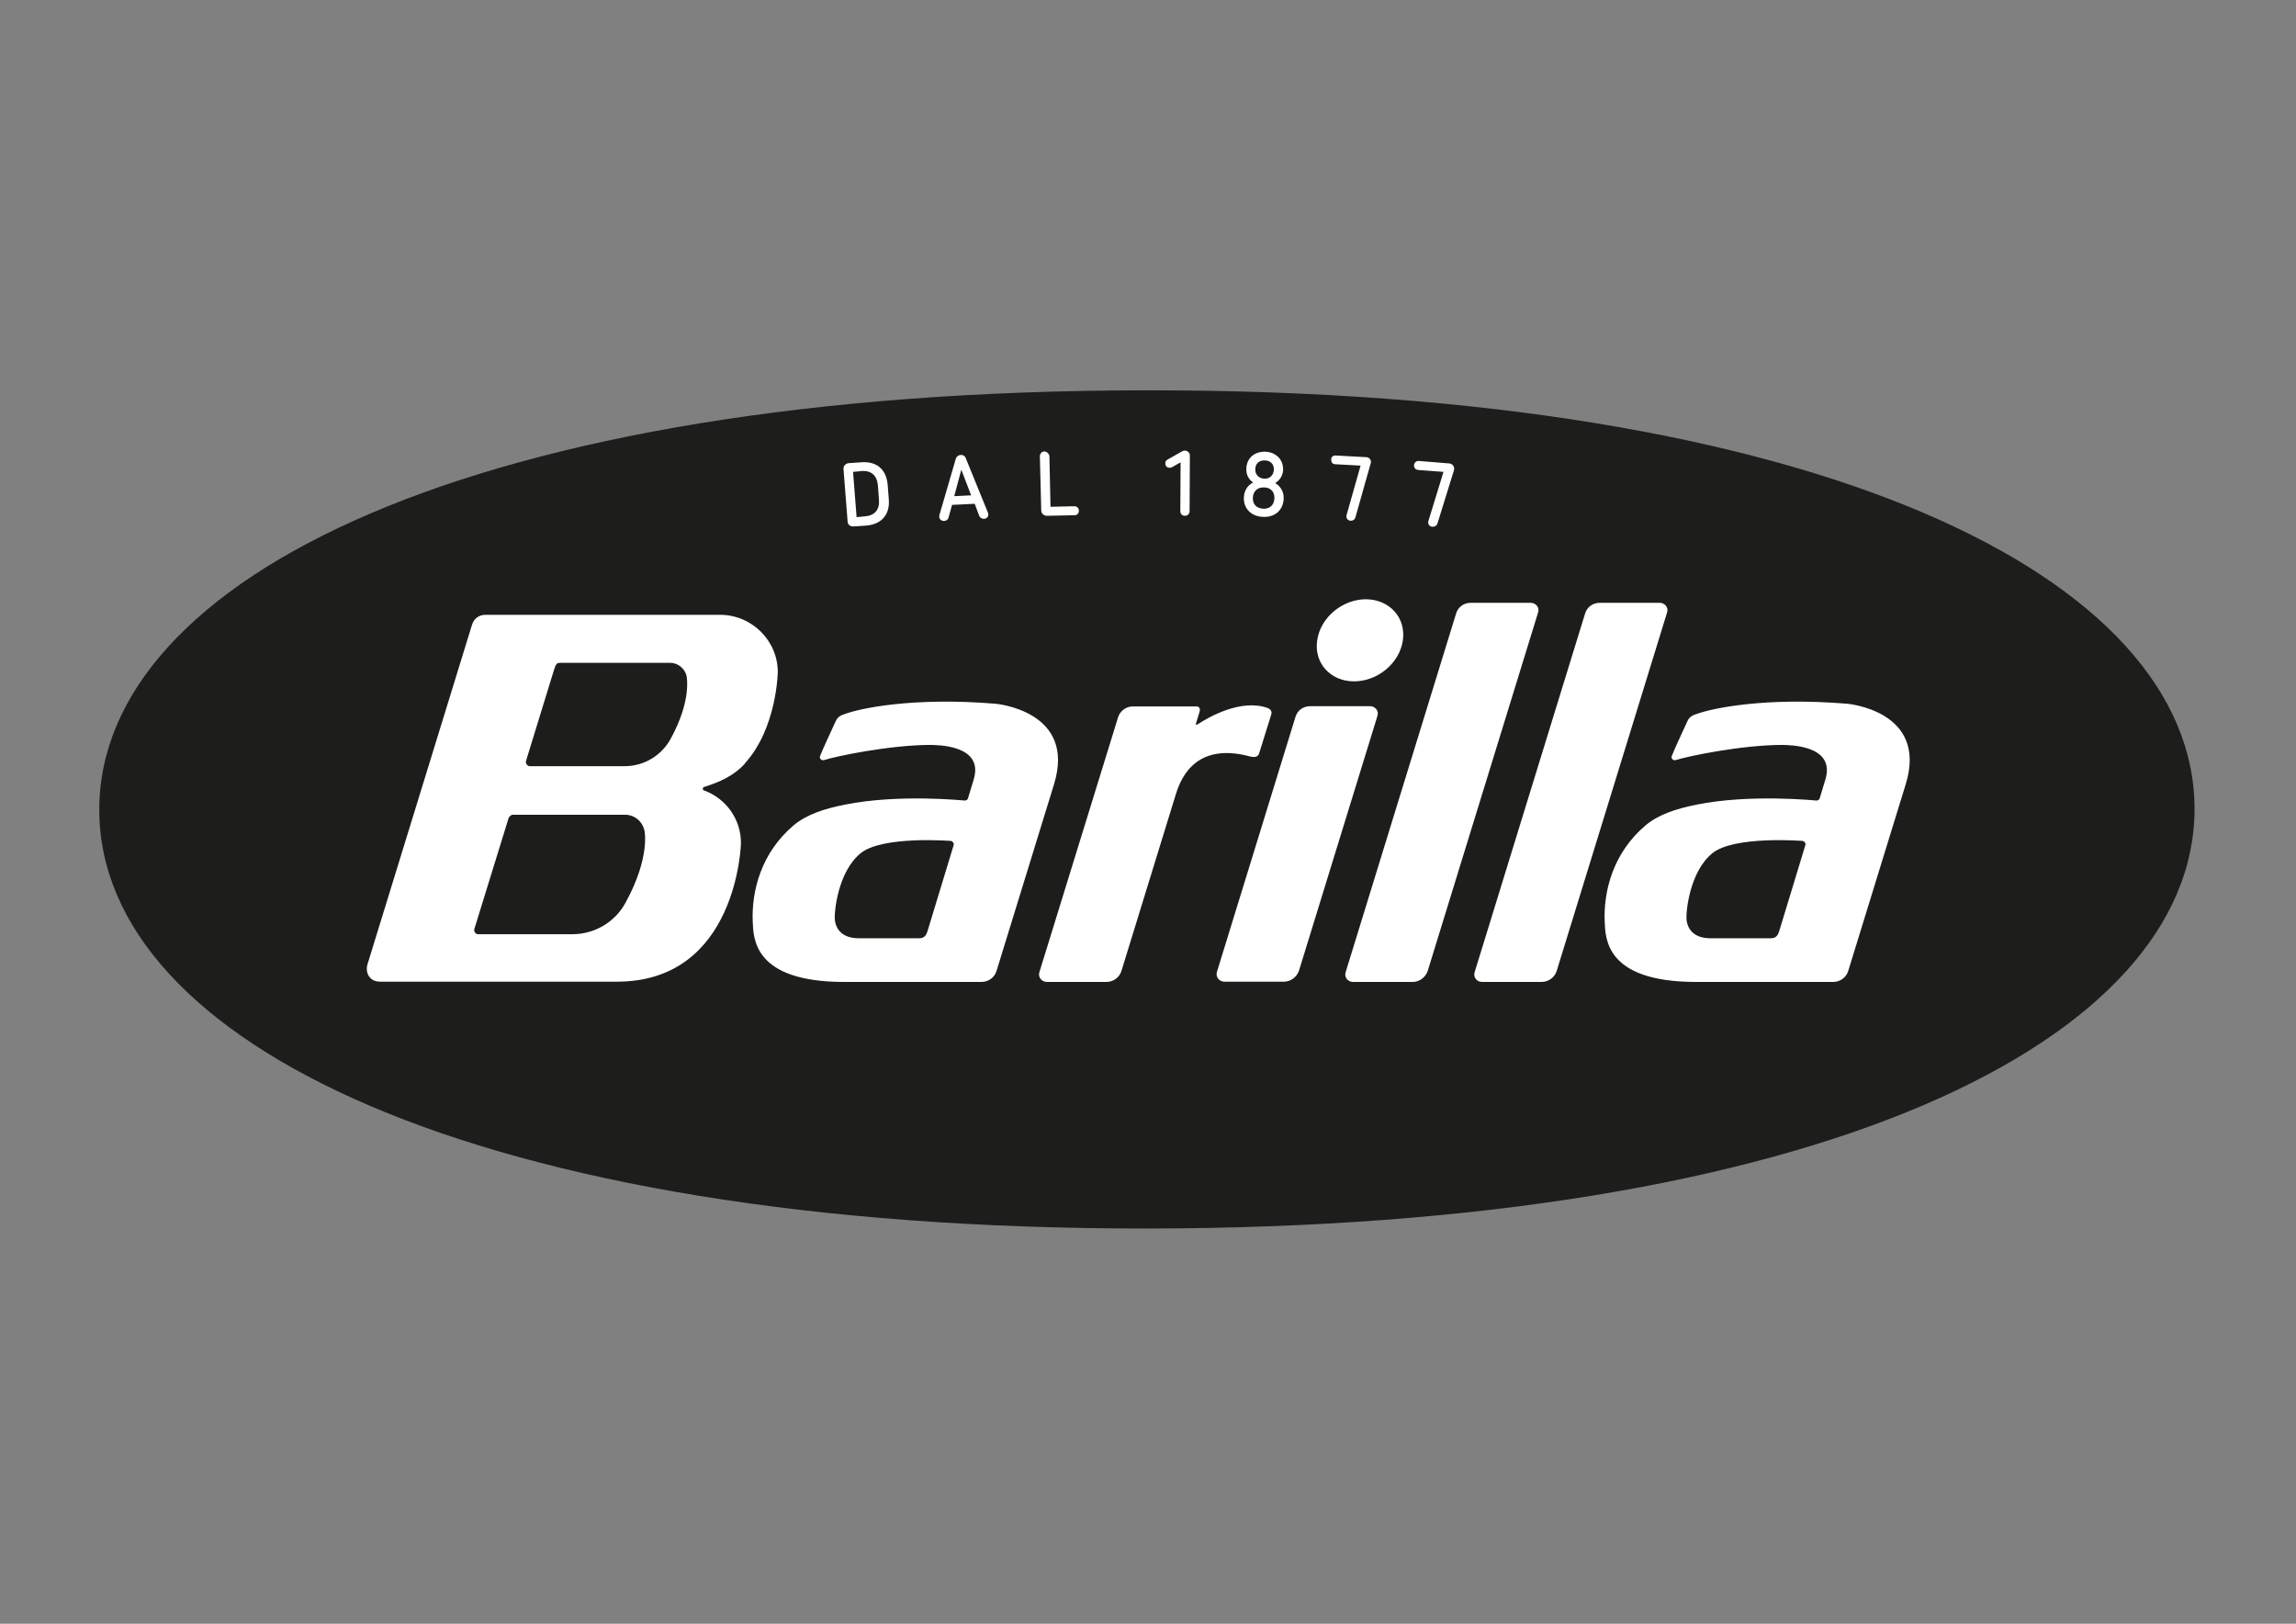
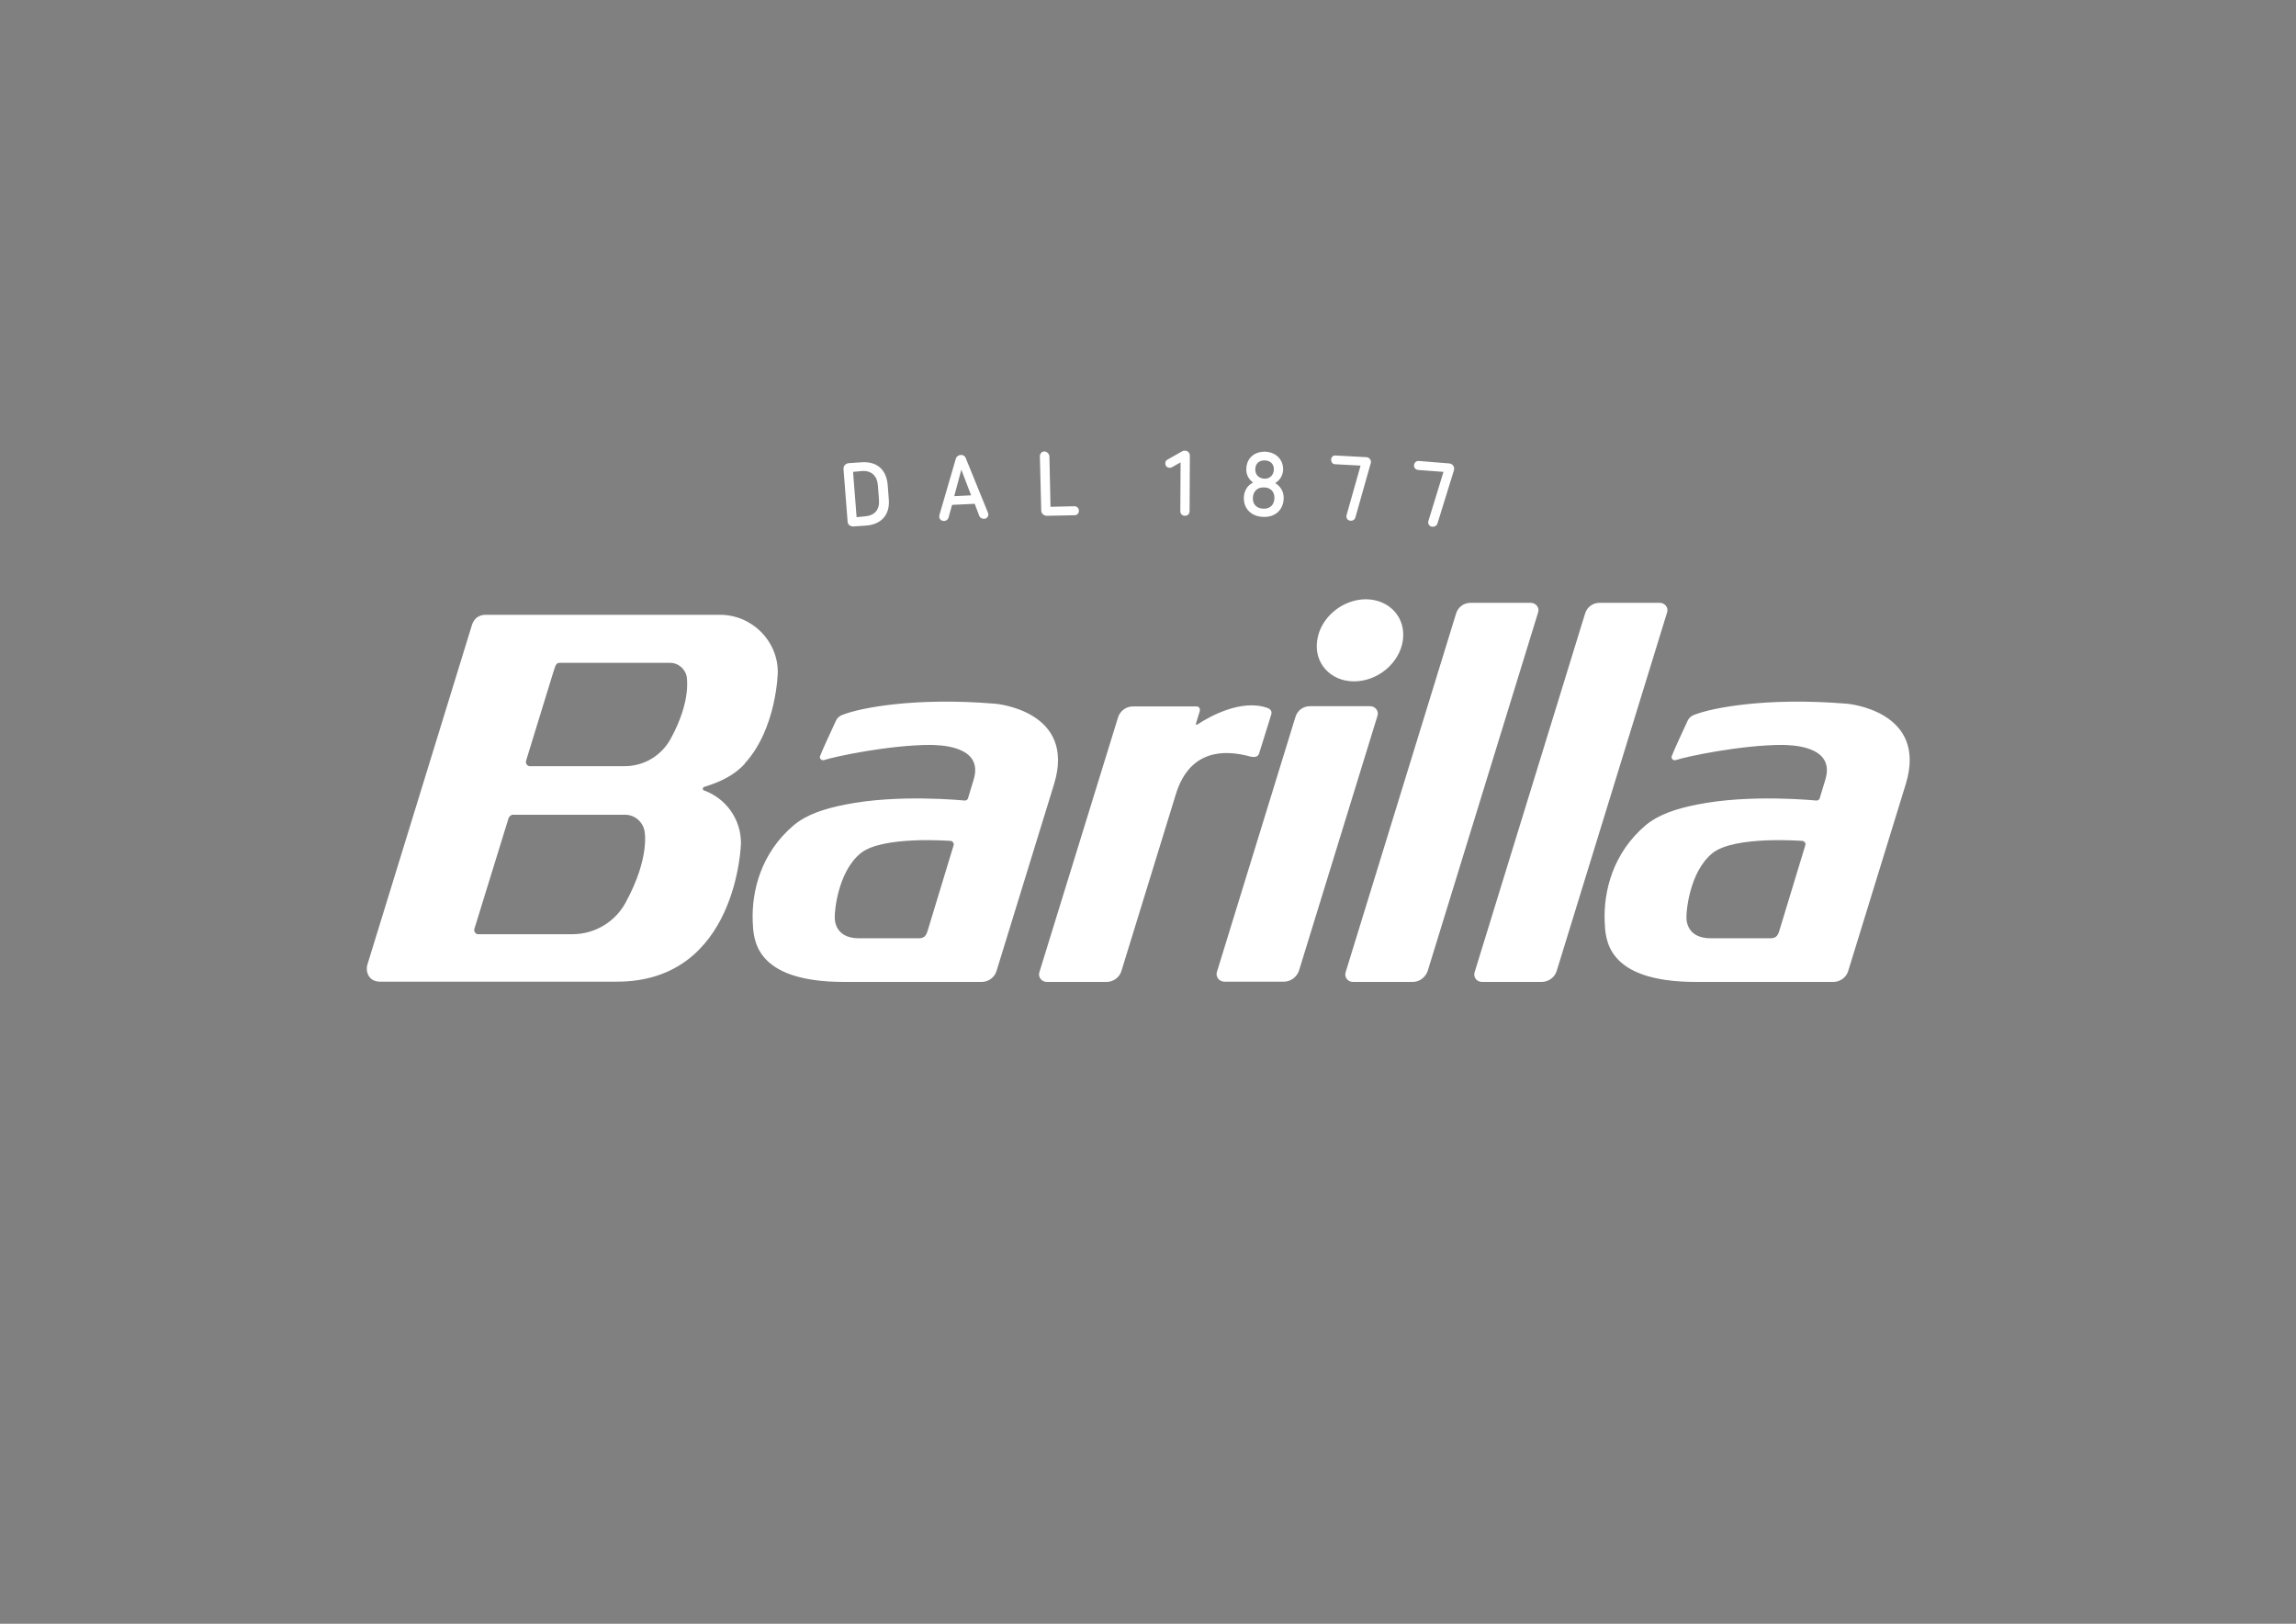
<svg xmlns="http://www.w3.org/2000/svg" id="Layer_1" x="0px" y="0px" viewBox="0 0 841.9 595.3" style="enable-background:new 0 0 841.9 595.3;" xml:space="preserve">
  <rect x="0" y="0" width="841.9" height="595.3" fill="#808080" stroke="none" />
  <style type="text/css">	.st0{fill-rule:evenodd;clip-rule:evenodd;fill:#1D1D1B;}	.st1{fill:#FFFFFF;}</style>
-   <path class="st0" d="M36.4,297c0.1,84.8,137.5,153.6,384.2,153.4c246.8-0.2,384.1-69,384.1-153.9c-0.1-84.8-137.5-153.6-384.2-153.4  C173.6,143.2,36.3,212.1,36.4,297" />
  <path class="st1" d="M312.8,173l1.3,16.6l3.1-0.3c3.6-0.3,5.4-2.5,5.1-6.1l-0.4-5.3c-0.3-3.6-2.5-5.5-6-5.2L312.8,173z M315.6,169.5  c5.7-0.5,9.4,2.4,9.9,8.3l0.4,5.2c0.5,5.8-2.8,9.3-8.4,9.7L313,193c-1.2,0.1-2.2-0.7-2.2-1.8l-1.5-19.2c-0.1-1.2,0.8-2.1,1.9-2.2  L315.6,169.5z M349.9,181.9l6.2-0.3l-3.6-9.4L349.9,181.9z M354.1,167.9l8.1,19.9c0.1,0.3,0.2,0.5,0.2,0.7c0,1-0.6,1.7-1.6,1.7  c-0.7,0-1.4-0.3-1.7-1l-1.7-4.5l-8.3,0.4l-1.3,4.7c-0.2,0.7-0.9,1.2-1.6,1.2c-1,0-1.8-0.6-1.8-1.6c0-0.2,0-0.4,0.1-0.7l6-20.6  c0.3-0.8,1-1.3,1.8-1.3C353,166.7,353.8,167.1,354.1,167.9 M384.8,167.3l0.4,18.5l8.7-0.2c1,0,1.7,0.7,1.7,1.6c0,1-0.6,1.7-1.6,1.7  l-10.1,0.2c-1.2,0-2.1-0.9-2.1-2l-0.5-19.8c0-1,0.7-1.8,1.7-1.8C383.9,165.6,384.7,166.3,384.8,167.3 M436.3,167l-0.1,20.4  c0,1-0.7,1.7-1.7,1.7c-1,0-1.7-0.7-1.7-1.7l0.1-17.9l-3,1.7c-0.3,0.2-0.6,0.3-1,0.3c-1,0-1.6-0.7-1.6-1.6c0-0.6,0.2-1.1,0.8-1.4  l5.3-3c0.3-0.2,0.7-0.3,1-0.3C435.5,165.2,436.3,166,436.3,167 M460.3,172c-0.1,2,1.3,3.4,3.3,3.5c2,0.1,3.4-1.3,3.5-3.3  c0.1-2-1.3-3.4-3.3-3.4C461.7,168.7,460.3,170,460.3,172 M459.4,182.5c-0.1,2.4,1.4,3.9,3.8,4c2.4,0.1,4-1.3,4.1-3.8  c0.1-2.4-1.4-4-3.8-4C461.1,178.6,459.5,180.1,459.4,182.5 M470.5,172.3c-0.1,2-1.2,3.8-2.9,4.8c2,1.2,3.2,3.3,3.1,5.6  c-0.1,4.3-3.2,7-7.5,6.8c-4.3-0.1-7.3-3-7.1-7.2c0.1-2.3,1.3-4.4,3.4-5.4c-1.6-1.1-2.6-2.9-2.5-5c0.1-3.9,2.9-6.4,7-6.3  C467.9,165.8,470.6,168.5,470.5,172.3 M533.2,172c0.1-1.1-0.7-2-1.8-2.1l-11.1-0.9c-1-0.1-1.7,0.6-1.8,1.5c-0.1,0.9,0.5,1.7,1.5,1.8  l9.3,0.7l-5.5,17.9c-0.1,0.3-0.1,0.5-0.1,0.7c0.1,1.1,0.9,1.6,1.9,1.5c0.7-0.1,1.2-0.4,1.5-1.2l6.1-19.7h0  C533.2,172.2,533.2,172.1,533.2,172 M502.7,169.6c0.1-1.1-0.7-2-1.8-2l-11.1-0.6c-1-0.1-1.7,0.6-1.7,1.5c0,0.9,0.5,1.7,1.5,1.7  l9.3,0.5l-5.1,18c-0.1,0.3-0.1,0.5-0.1,0.7c0.1,1.1,0.9,1.6,1.9,1.5c0.7-0.1,1.2-0.5,1.4-1.2l5.6-19.8h0  C502.7,169.8,502.7,169.7,502.7,169.6 M564,224.5c0.6-1.8-0.9-3.5-2.7-3.5h-22c-2.6,0-4.7,1.6-5.4,4l-40.5,131.5  c-0.5,1.7,0.7,3.5,2.8,3.5h21.8c2.5,0,4.7-1.7,5.5-4L564,224.5z M611.3,224.5c0.6-1.8-0.9-3.5-2.7-3.5h-22c-2.6,0-4.7,1.6-5.4,4  l-40.5,131.5c-0.5,1.7,0.7,3.5,2.8,3.5h21.8c2.5,0,4.8-1.7,5.5-4L611.3,224.5z M349.7,309.8c0.2-0.6-0.4-1.4-1-1.5  c0,0-25.1-2-33.1,4.5c-8.6,7-9.6,22-9.5,23.3c0,0-0.7,7.9,8.9,7.9c3.5,0,21.7,0,21.9,0c2.6,0,2.9-1.7,3.5-3.6L349.7,309.8z   M309.8,295c19.7-4,43.9-1.5,43.9-1.5c0.7,0,1.2-0.4,1.3-1l2-6.6c4-12.9-13.5-12.7-15.6-12.8h-0.1c-15.2,0-35.4,4.3-38.9,5.5  c-1.4,0.5-2-0.8-1.7-1.4c1.3-3.3,4.2-9.4,5.7-12.7c0.3-0.6,0.8-2,3.3-2.7c5.6-2.1,25.1-6.3,55.3-3.8c0,0,29.8,2.5,21.5,29.5  L365.4,356c-0.7,2.3-2.9,4-5.5,4h-50.3c-33.6,0-33.3-16.2-33.6-22.3c-0.4-10.8,2.9-24.9,15.1-35.2C296,298.5,302.3,296.5,309.8,295   M662,309.8c0.2-0.7-0.4-1.4-1-1.5c0,0-25.1-2-33.1,4.5c-8.6,7-9.6,22-9.5,23.3c0,0-0.7,7.9,8.9,7.9c3.5,0,21.7,0,21.9,0  c2.6,0,2.9-1.7,3.5-3.6L662,309.8z M622.1,295c19.7-4,43.9-1.5,43.9-1.5c0.7,0,1.2-0.4,1.3-1l2-6.6c4-12.9-13.5-12.7-15.6-12.8h-0.1  c-15.2,0-35.4,4.3-38.9,5.5c-1.4,0.5-2-0.8-1.7-1.4c1.3-3.3,4.2-9.4,5.7-12.7c0.3-0.6,0.8-2,3.3-2.7c5.6-2.1,25.1-6.3,55.3-3.8  c0,0,29.8,2.5,21.5,29.5L677.7,356c-0.7,2.3-2.9,4-5.5,4H622c-33.6,0-33.3-16.2-33.6-22.3c-0.4-10.8,2.9-24.9,15.1-35.2  C608.4,298.5,614.7,296.5,622.1,295 M245.9,270.9c-3.3,6-9.6,10-16.9,10l-34.8,0c-0.8,0-1.6-1-1.3-2l9.5-30.9c1.7-5.4,1.3-5,4.3-5  l39,0c3,0,5.5,2.2,6.1,5C251.7,248,253.8,256.5,245.9,270.9 M229.4,330.9c-3.7,6.9-11.1,11.6-19.5,11.6h-34.7  c-0.8,0-1.5-1.1-1.3-1.8l12.6-40.8c0.2-0.5,0.9-1.2,1.5-1.2l41.2,0c3.5,0,6.4,2.5,7.1,5.8C236.3,304.4,238.6,314.1,229.4,330.9   M264,225.4h-85.7c-1,0-4.1,0-5.3,3.9l-38.3,124.4c-0.7,2.3,0.3,6.2,4.7,6.2h86.8c44.3,0,45.5-50.8,45.5-50.8  c0-8.9-5.6-16.4-13.5-19.3l-0.1,0c-0.3-0.1-0.4-0.4-0.4-0.6c0-0.3,0.2-0.6,0.5-0.7c5.8-1.8,10.9-4.1,14.9-8.5l0-0.1  c11.8-12.9,12.1-33.5,12.1-33.5C285.2,234.9,275.7,225.4,264,225.4 M505.1,262.4c0.6-1.8-0.9-3.5-2.7-3.5h-22c-2.6,0-4.7,1.6-5.4,4  l-28.8,93.5c-0.5,1.7,0.8,3.5,2.8,3.5h21.8c2.5,0,4.7-1.7,5.5-4L505.1,262.4z M514.4,234.8c-1.2,8.3-9.2,15-17.9,15  c-8.7,0-14.8-6.8-13.5-15.1c1.2-8.3,9.2-15,17.9-15C509.6,219.8,515.6,226.5,514.4,234.8 M464.9,259.6c-9.8-3.6-21.8,3.4-25.5,5.8  c-0.8,0.5-1,0.3-0.9,0l1.4-4.6c0.3-1.1-0.3-1.8-1.1-1.8h-23.5c-2.4,0-4.6,1.7-5.3,3.9l-28.9,93.6c-0.5,1.7,0.8,3.5,2.8,3.5h21.8  c2.6,0,4.8-1.7,5.5-4l19.8-64.3c1.3-4.1,5.9-20.3,27.6-14.3c1.3,0.2,2.6,0.3,3.1-1.2c0.7-2.2,4.4-14.1,4.4-14.1  C466.7,260.4,465.3,259.8,464.9,259.6" />
</svg>